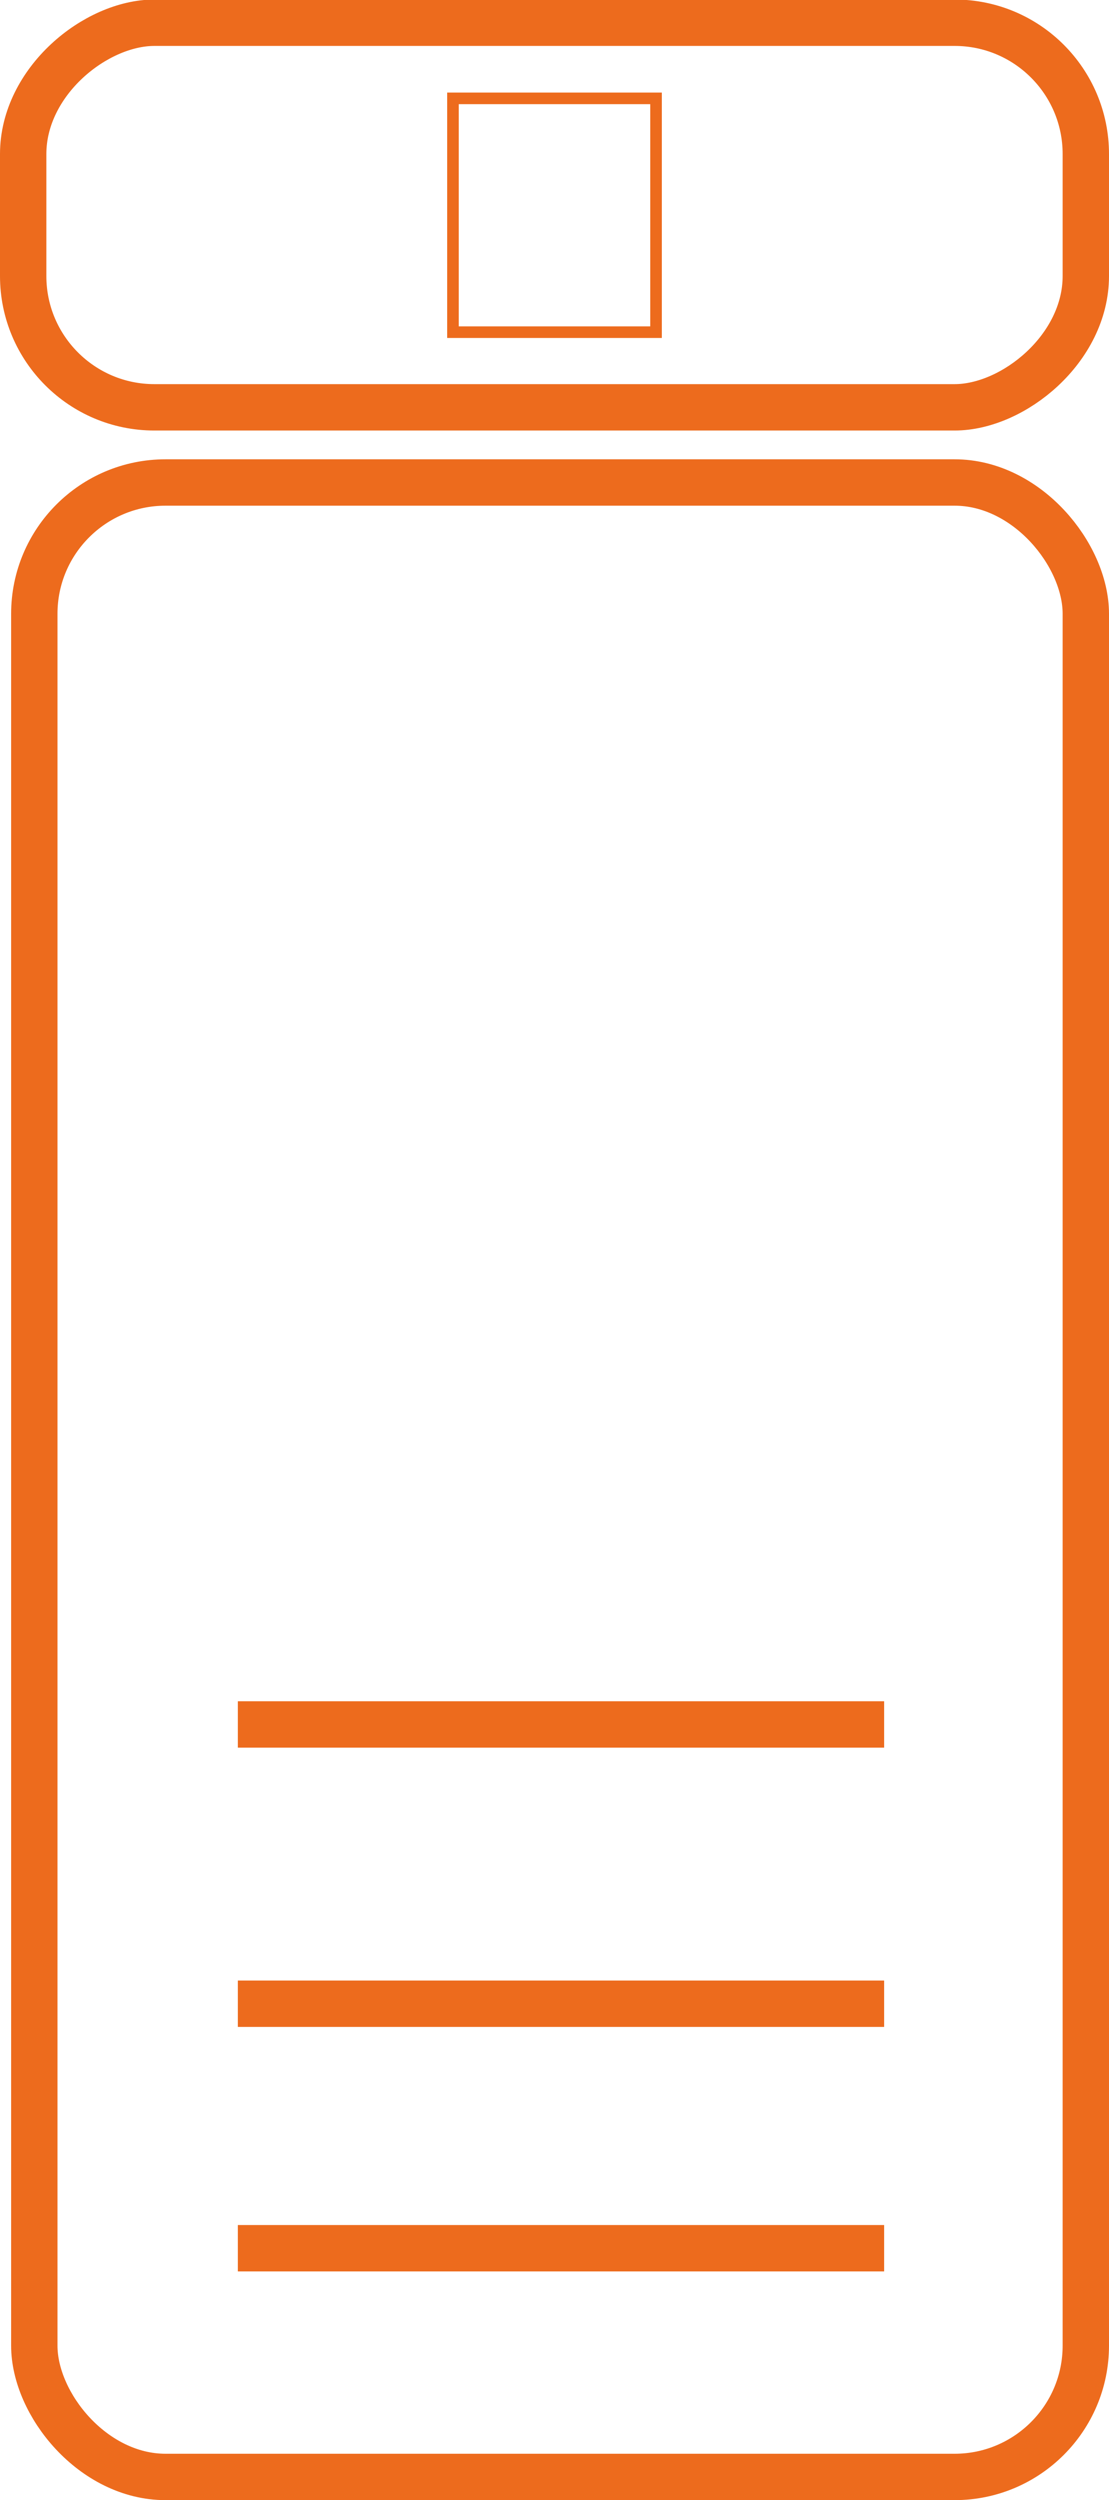
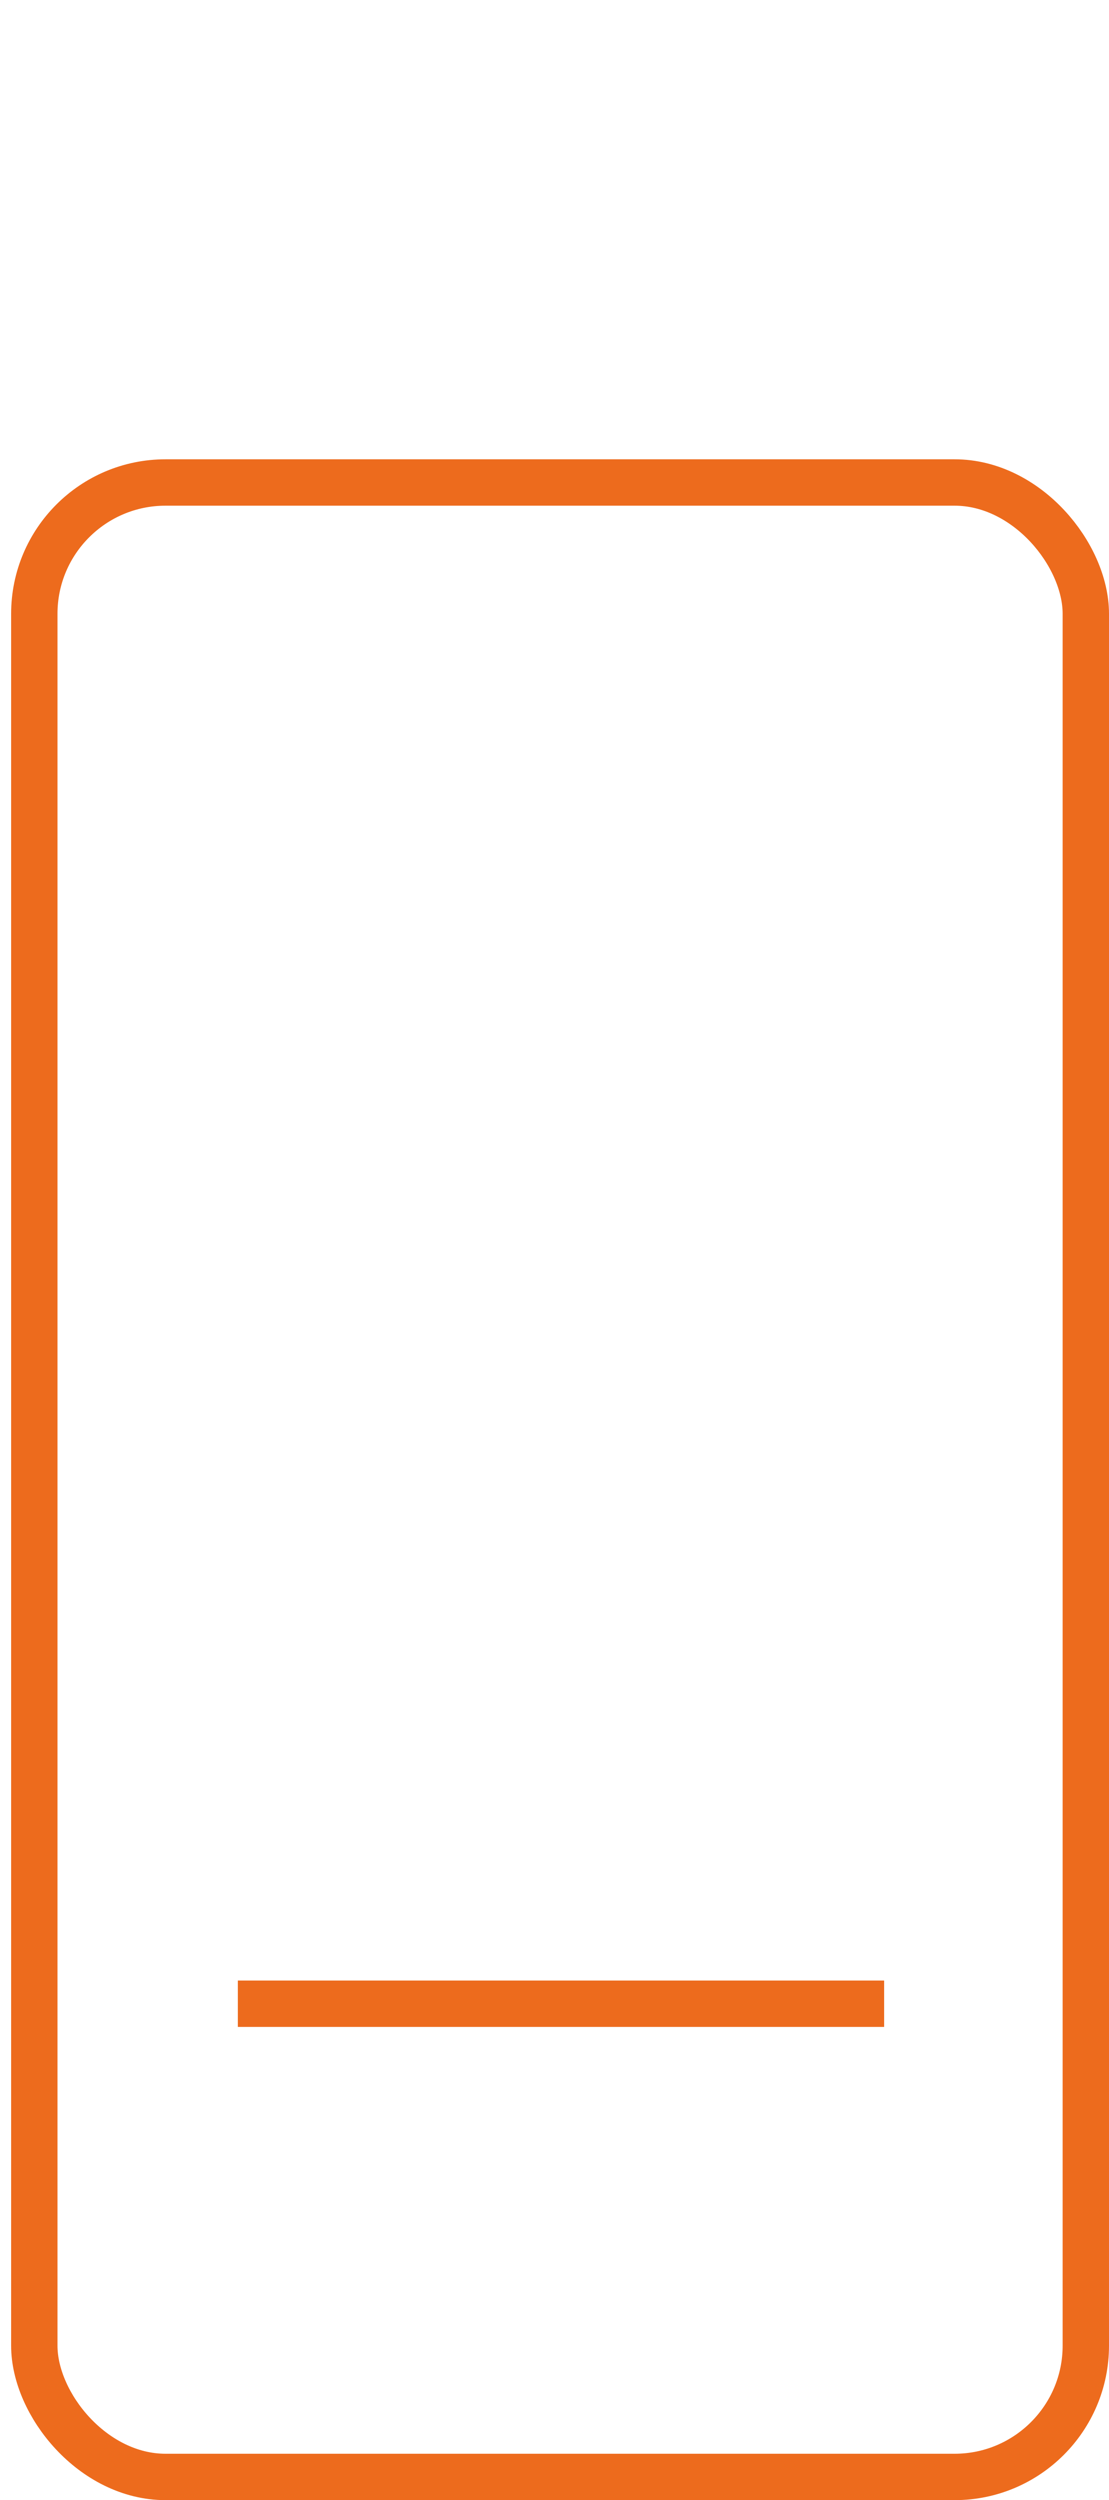
<svg xmlns="http://www.w3.org/2000/svg" viewBox="0 0 23.92 53.89">
  <defs>
    <style>.cls-1,.cls-2{fill:none;stroke:#ed6b1d;stroke-miterlimit:10;}.cls-2{stroke-width:0.25px;}</style>
  </defs>
  <title>Recurso 11</title>
  <g id="Capa_2" data-name="Capa 2">
    <g id="Capa_1-2" data-name="Capa 1">
      <rect class="cls-1" x="0.74" y="10.4" width="22.68" height="42.99" rx="2.83" />
-       <line class="cls-1" x1="5.13" y1="37.17" x2="19.07" y2="37.17" />
      <line class="cls-1" x1="5.13" y1="43.19" x2="19.07" y2="43.19" />
-       <line class="cls-1" x1="5.13" y1="48.46" x2="19.07" y2="48.46" />
-       <rect class="cls-1" x="7.82" y="-6.82" width="8.29" height="22.92" rx="2.83" transform="translate(7.32 16.6) rotate(-90)" />
-       <rect class="cls-2" x="9.77" y="2.12" width="4.38" height="5.04" transform="translate(23.92 9.28) rotate(-180)" />
    </g>
  </g>
</svg>